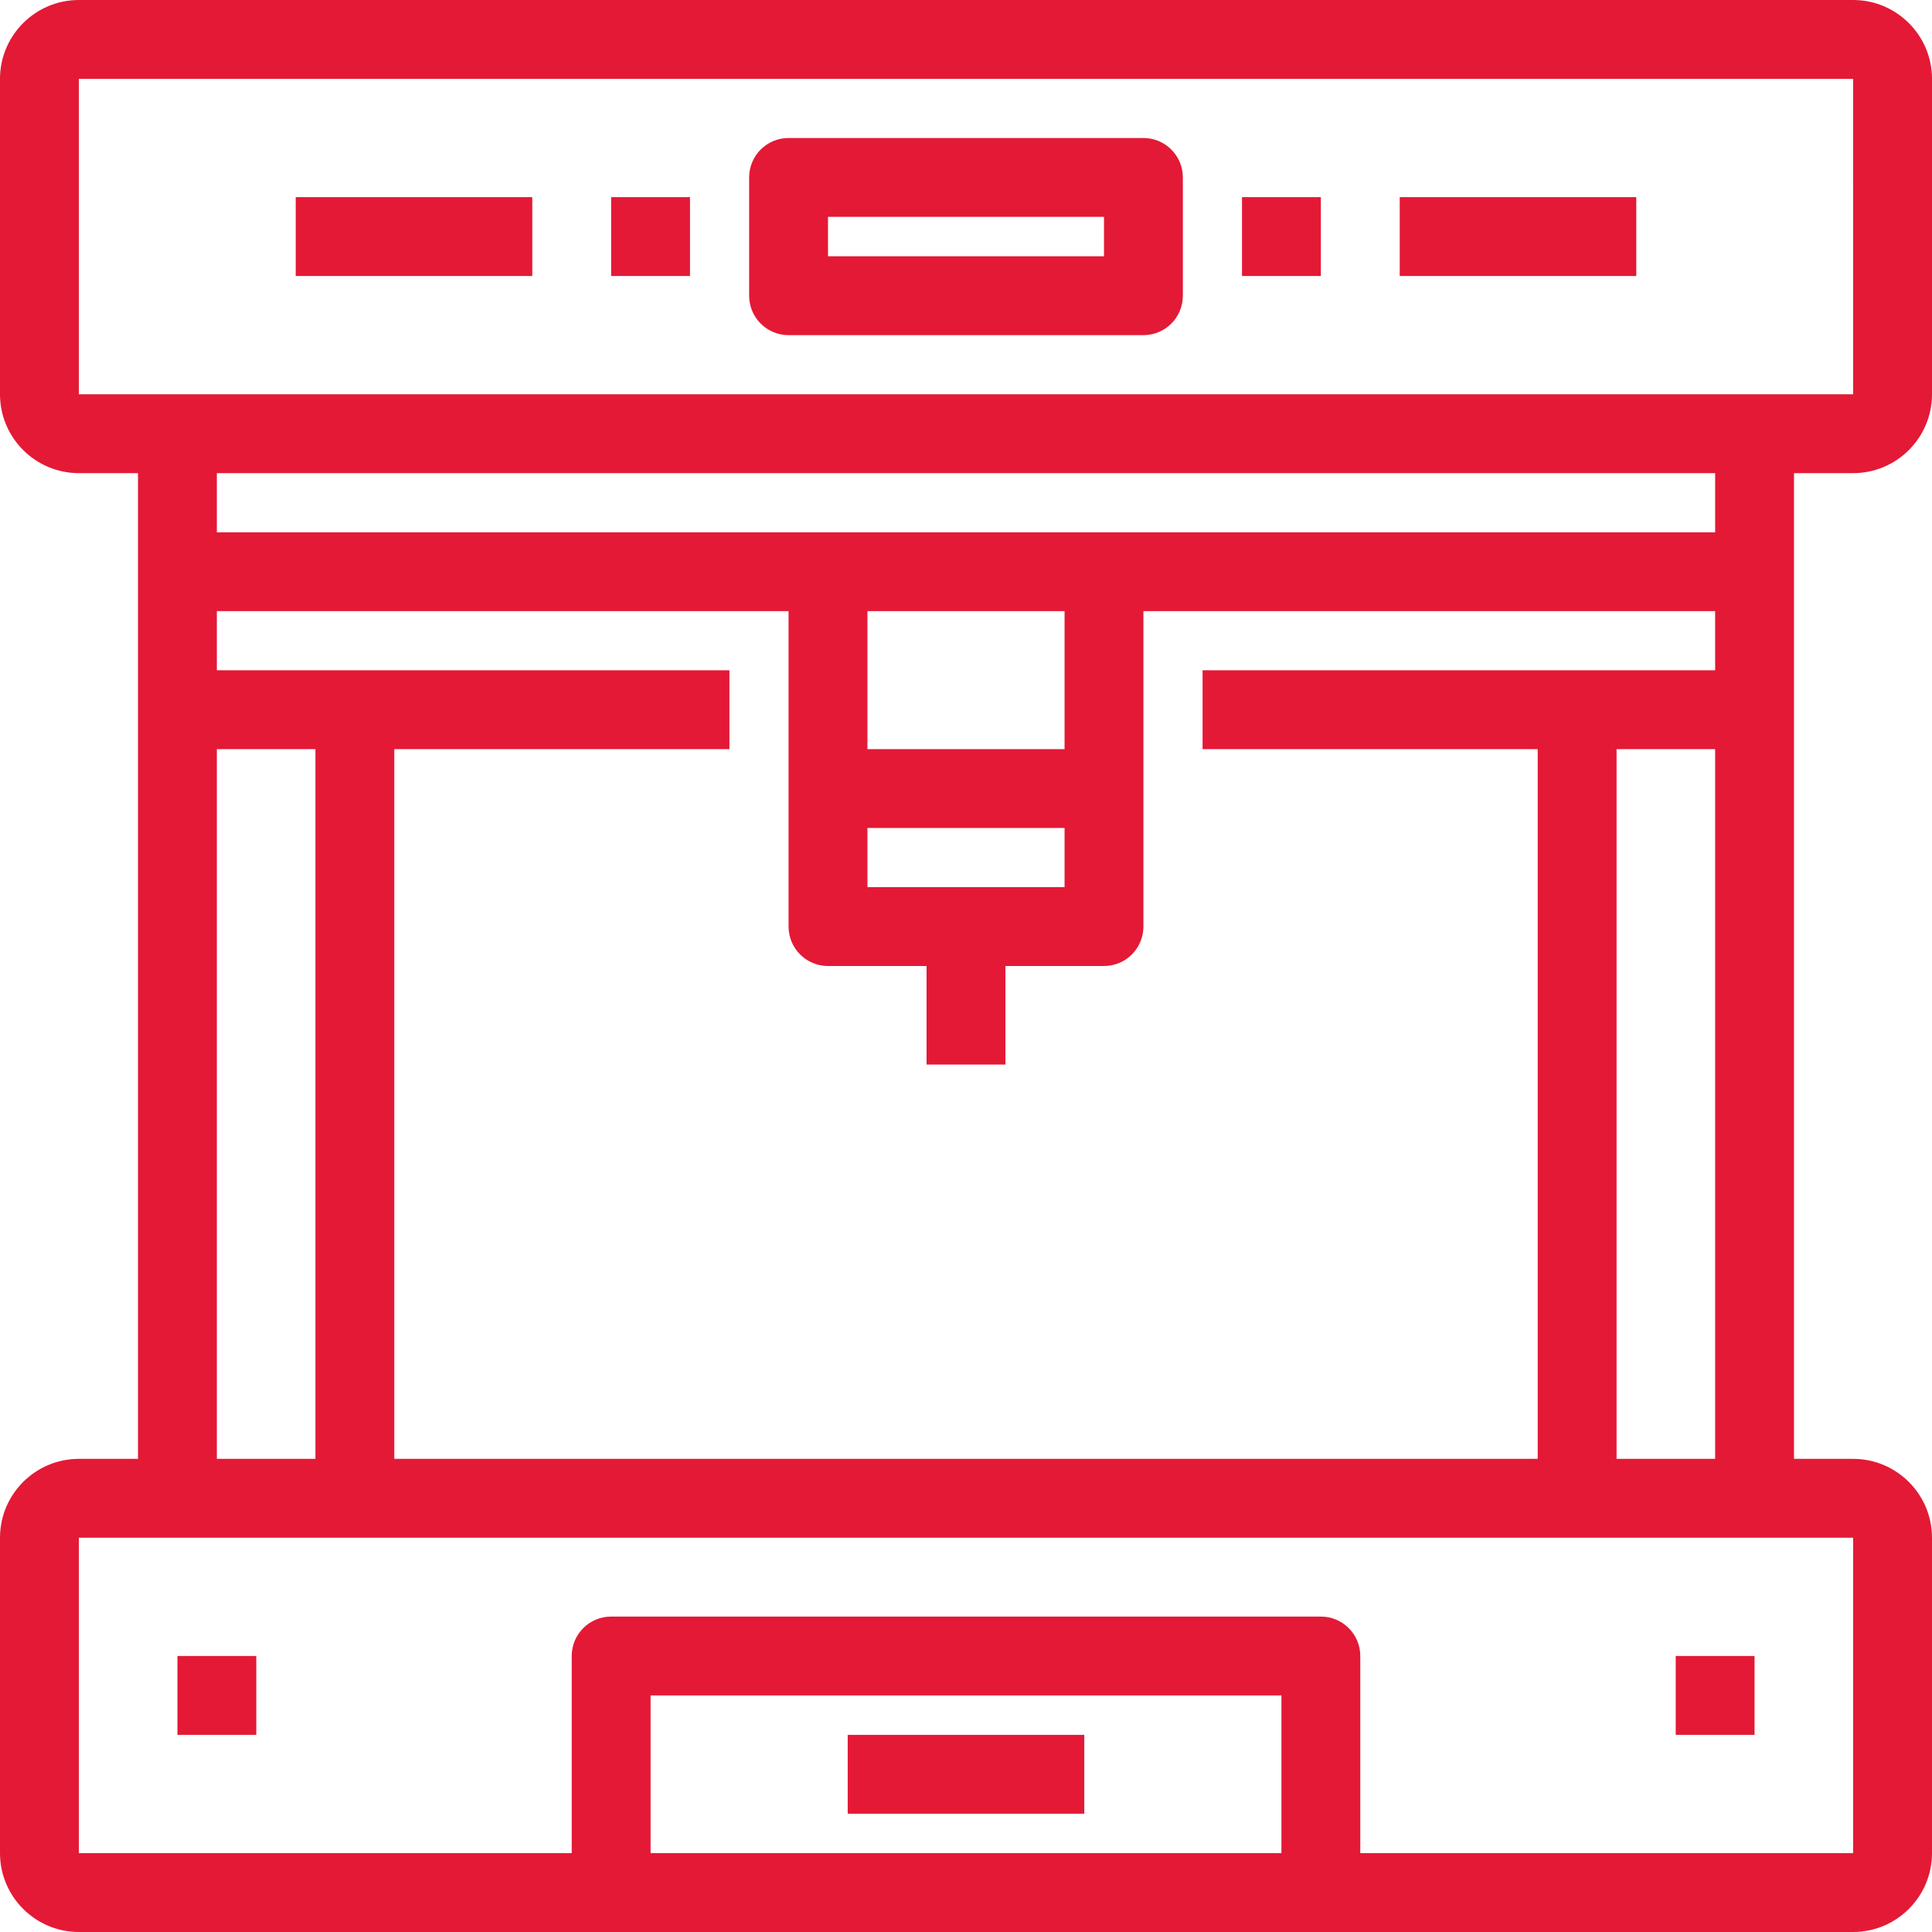
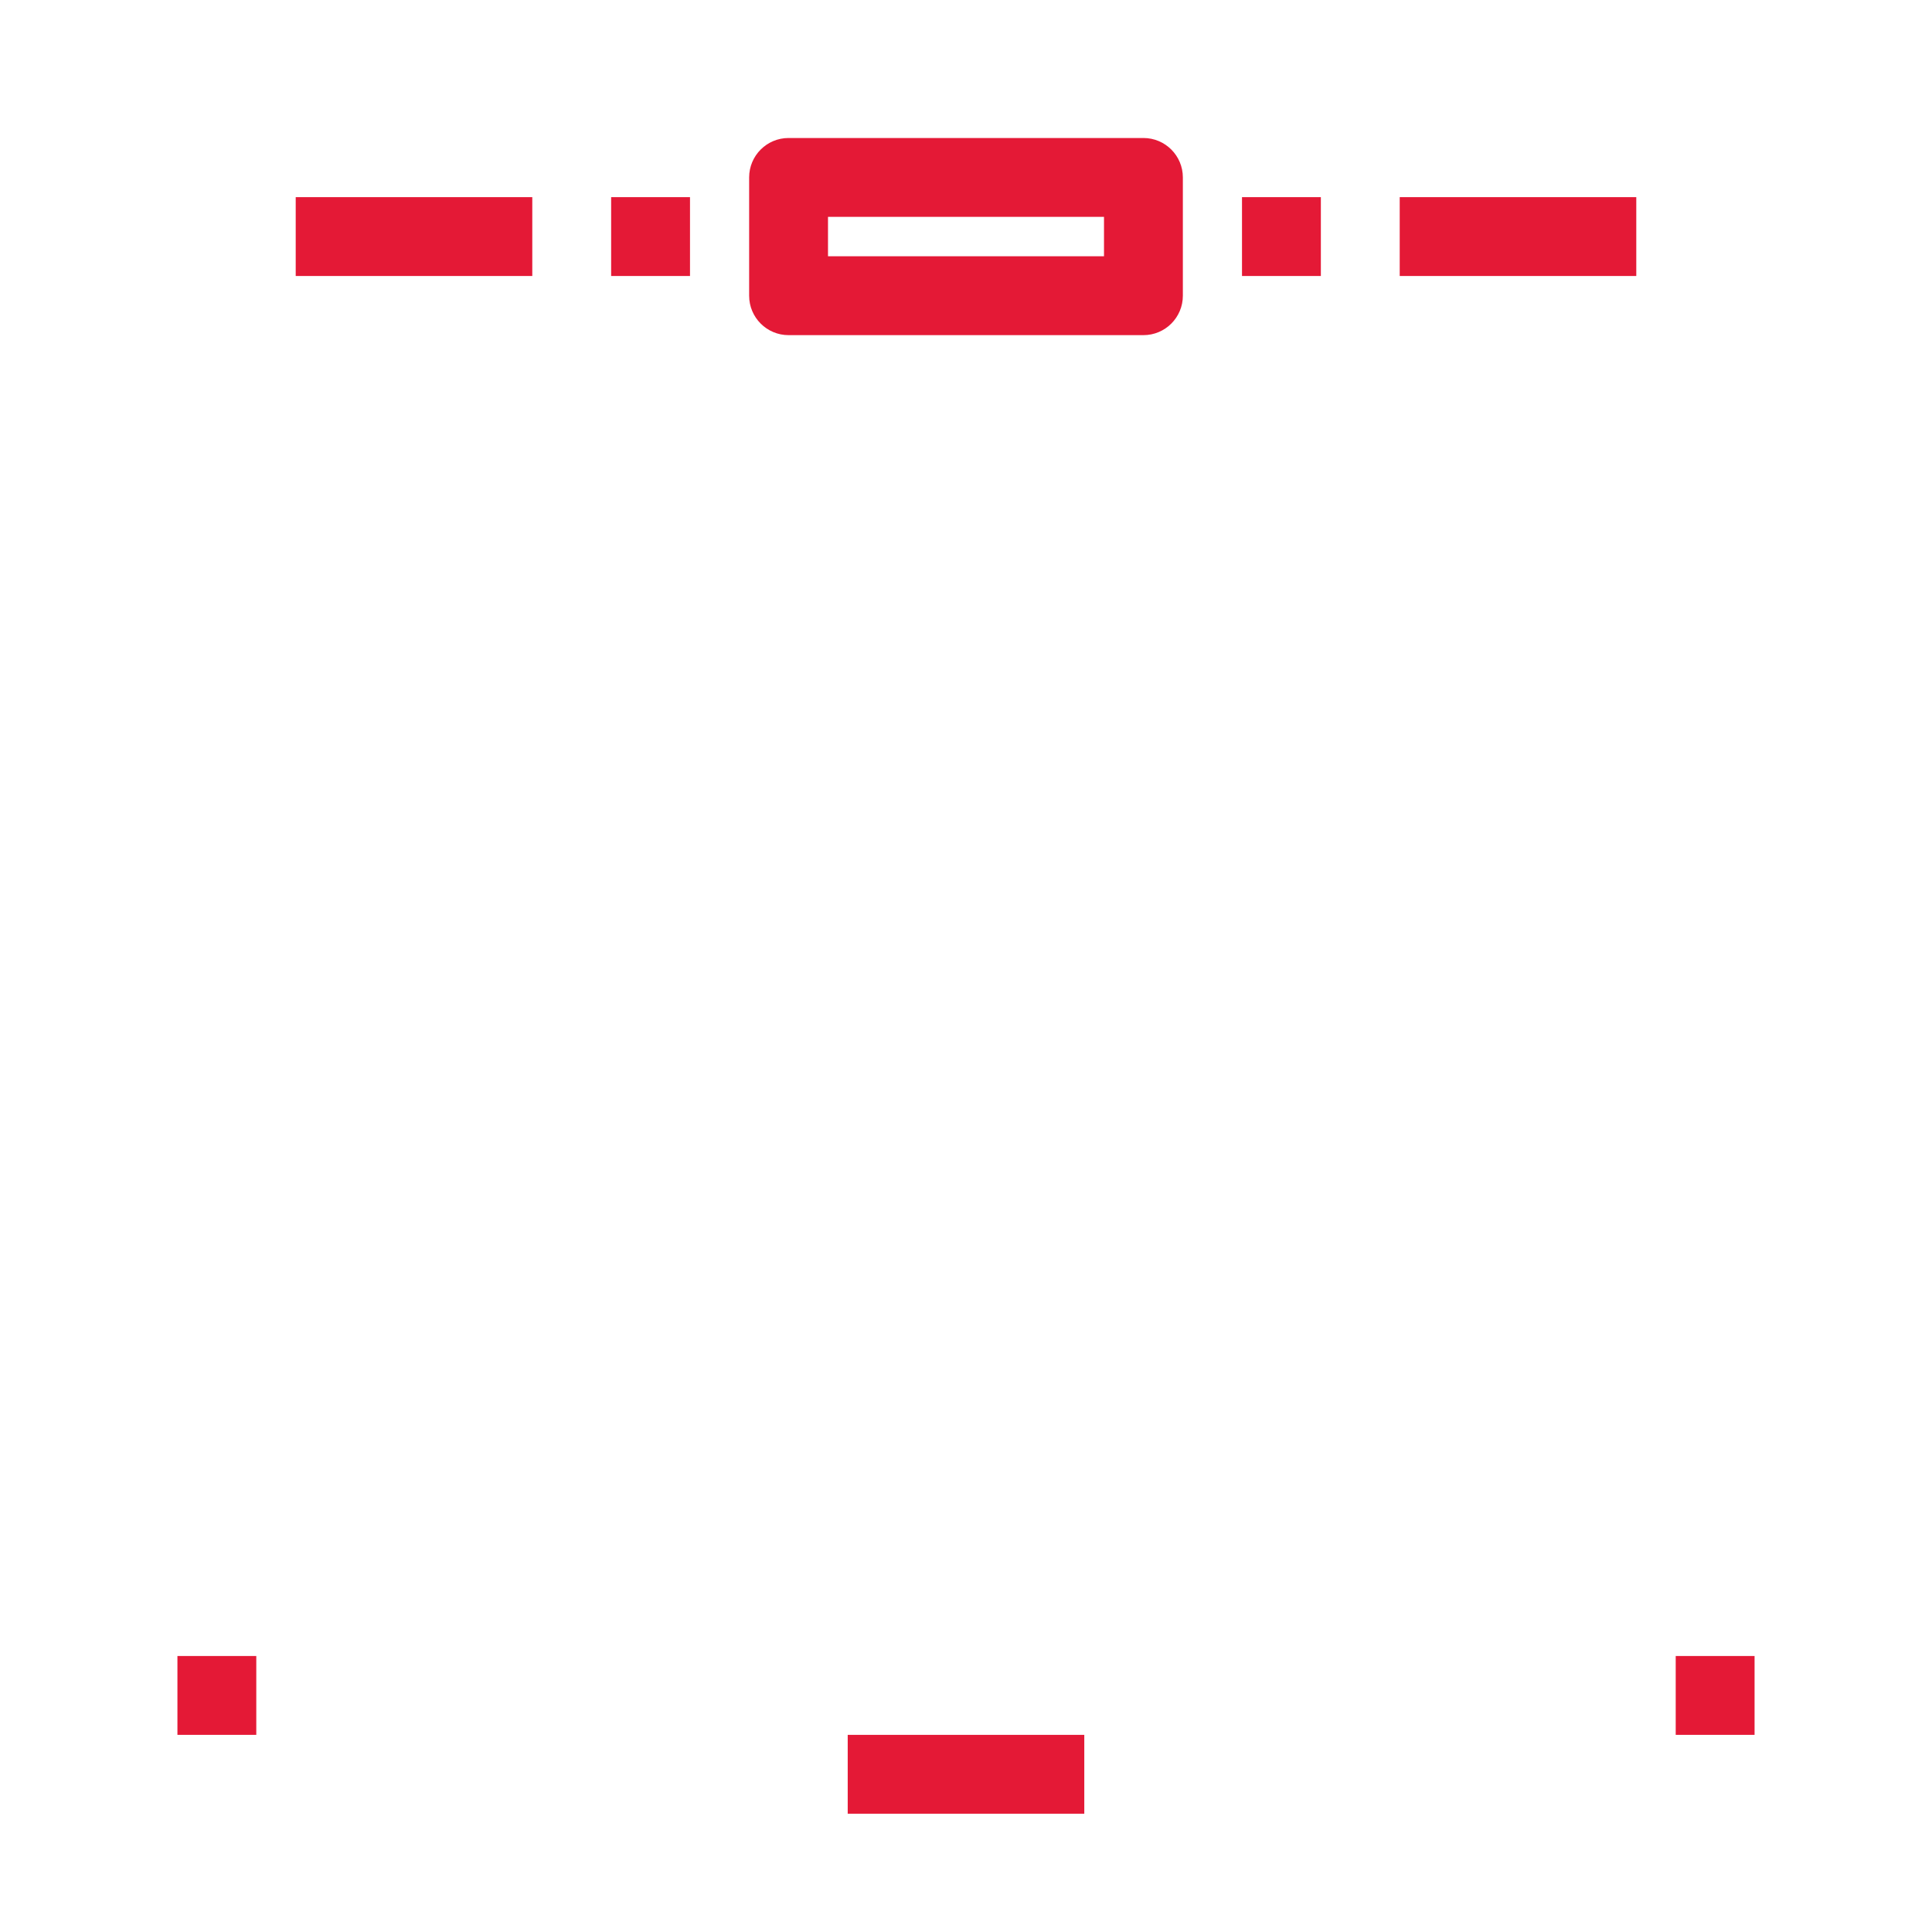
<svg xmlns="http://www.w3.org/2000/svg" fill="#e41936" version="1.1" id="Layer_1" viewBox="0 0 490 490" xml:space="preserve" width="800px" height="800px">
  <g id="SVGRepo_bgCarrier" stroke-width="0" />
  <g id="SVGRepo_tracerCarrier" stroke-linecap="round" stroke-linejoin="round" />
  <g id="SVGRepo_iconCarrier">
    <g>
      <g>
        <g>
-           <path d="M470,120c11.028,0,20-8.972,20-20V20c0-11.028-8.972-20-20-20H20C8.972,0,0,8.972,0,20v80c0,11.028,8.972,20,20,20h15 v250H20c-11.028,0-20,8.972-20,20v80c0,11.028,8.972,20,20,20h450c11.028,0,20-8.972,20-20v-80c0-11.028-8.972-20-20-20h-15V120 H470z M325,470H165v-40h160V470z M470,390l0.002,80H345v-50c0-5.522-4.478-10-10-10H155c-5.523,0-10,4.478-10,10v50H20v-80H470z M220,190v-35h50v35H220z M270,210v15h-50v-15H270z M55,135v-15h380v15H55z M200,155v80c0,5.523,4.477,10,10,10h25v25h20v-25h25 c5.522,0,10-4.477,10-10v-80h145v15H305v20h85v180H100V190h85v-20H55v-15H200z M435,190v180h-25V190H435z M80,190v180H55V190H80z M20,100V20h450l0.002,80H20z" />
          <path d="M290,35h-90c-5.523,0-10,4.478-10,10v30c0,5.523,4.477,10,10,10h90c5.522,0,10-4.477,10-10V45 C300,39.478,295.522,35,290,35z M280,65h-70V55h70V65z" />
          <rect x="315" y="50" width="20" height="20" />
          <rect x="355" y="50" width="60" height="20" />
          <rect x="75" y="50" width="60" height="20" />
          <rect x="155" y="50" width="20" height="20" />
          <rect x="215" y="440" width="60" height="20" />
          <rect x="425" y="420" width="20" height="20" />
          <rect x="45" y="420" width="20" height="20" />
        </g>
      </g>
    </g>
  </g>
</svg>